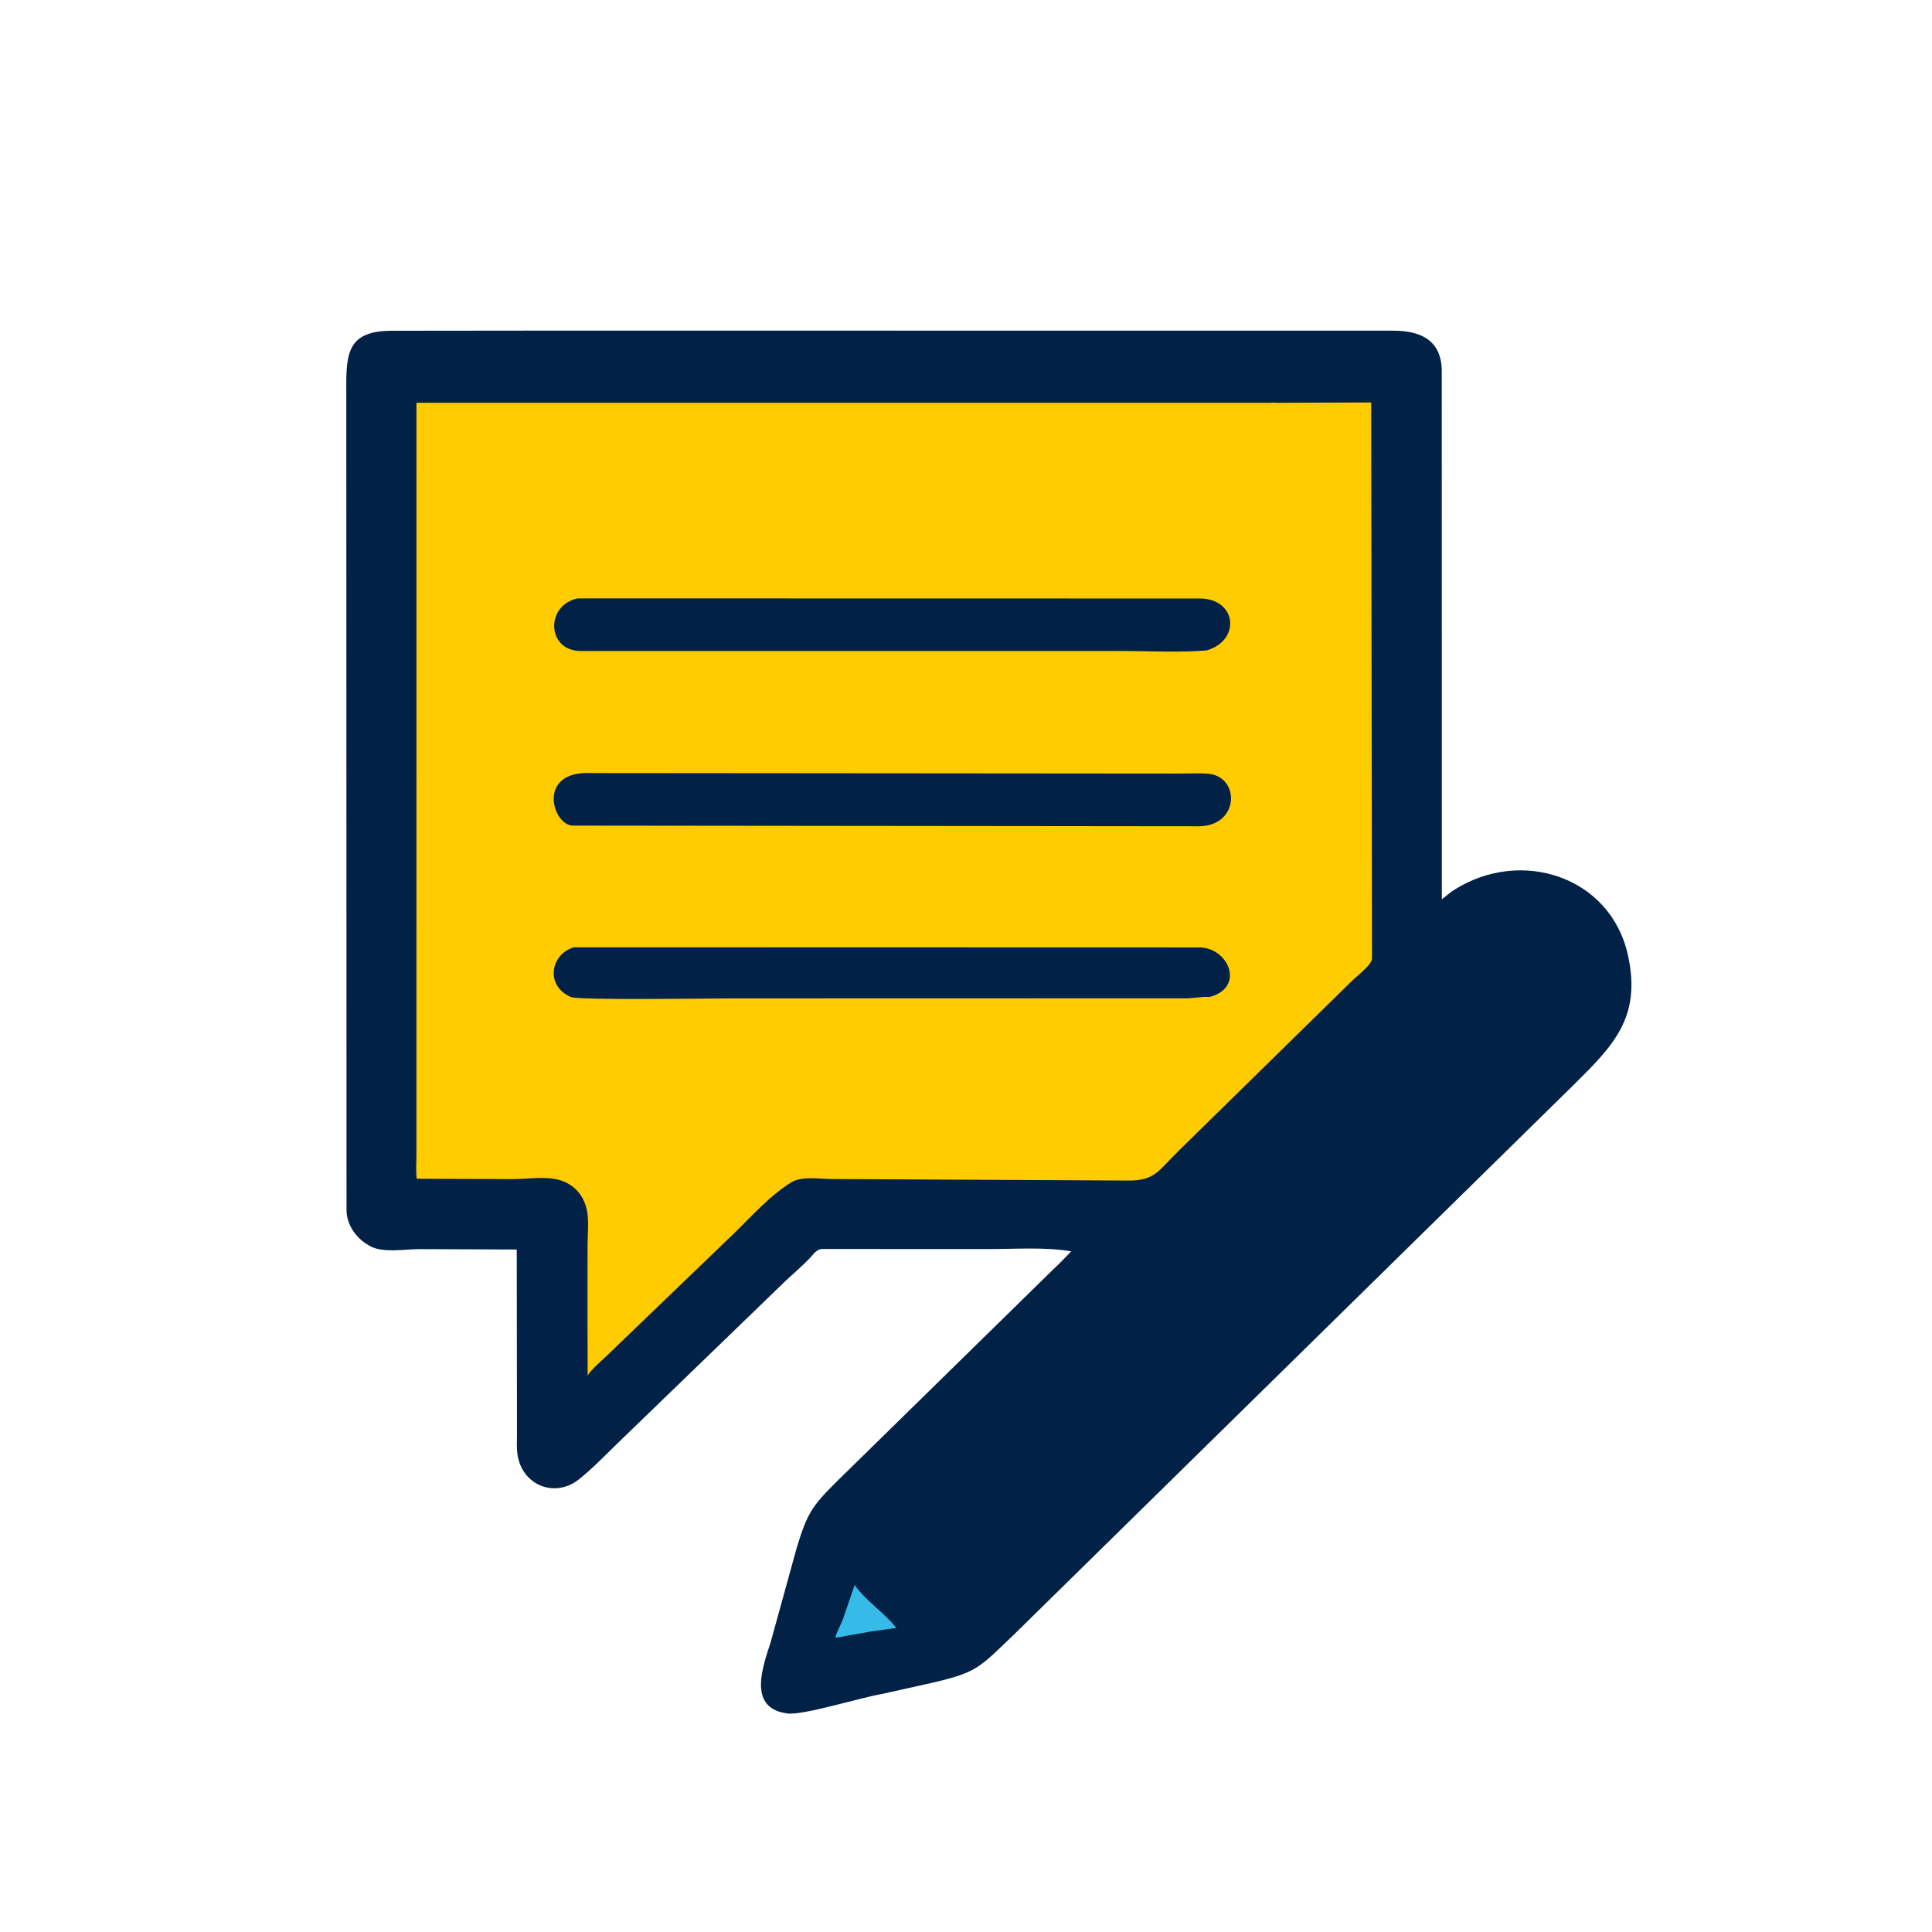
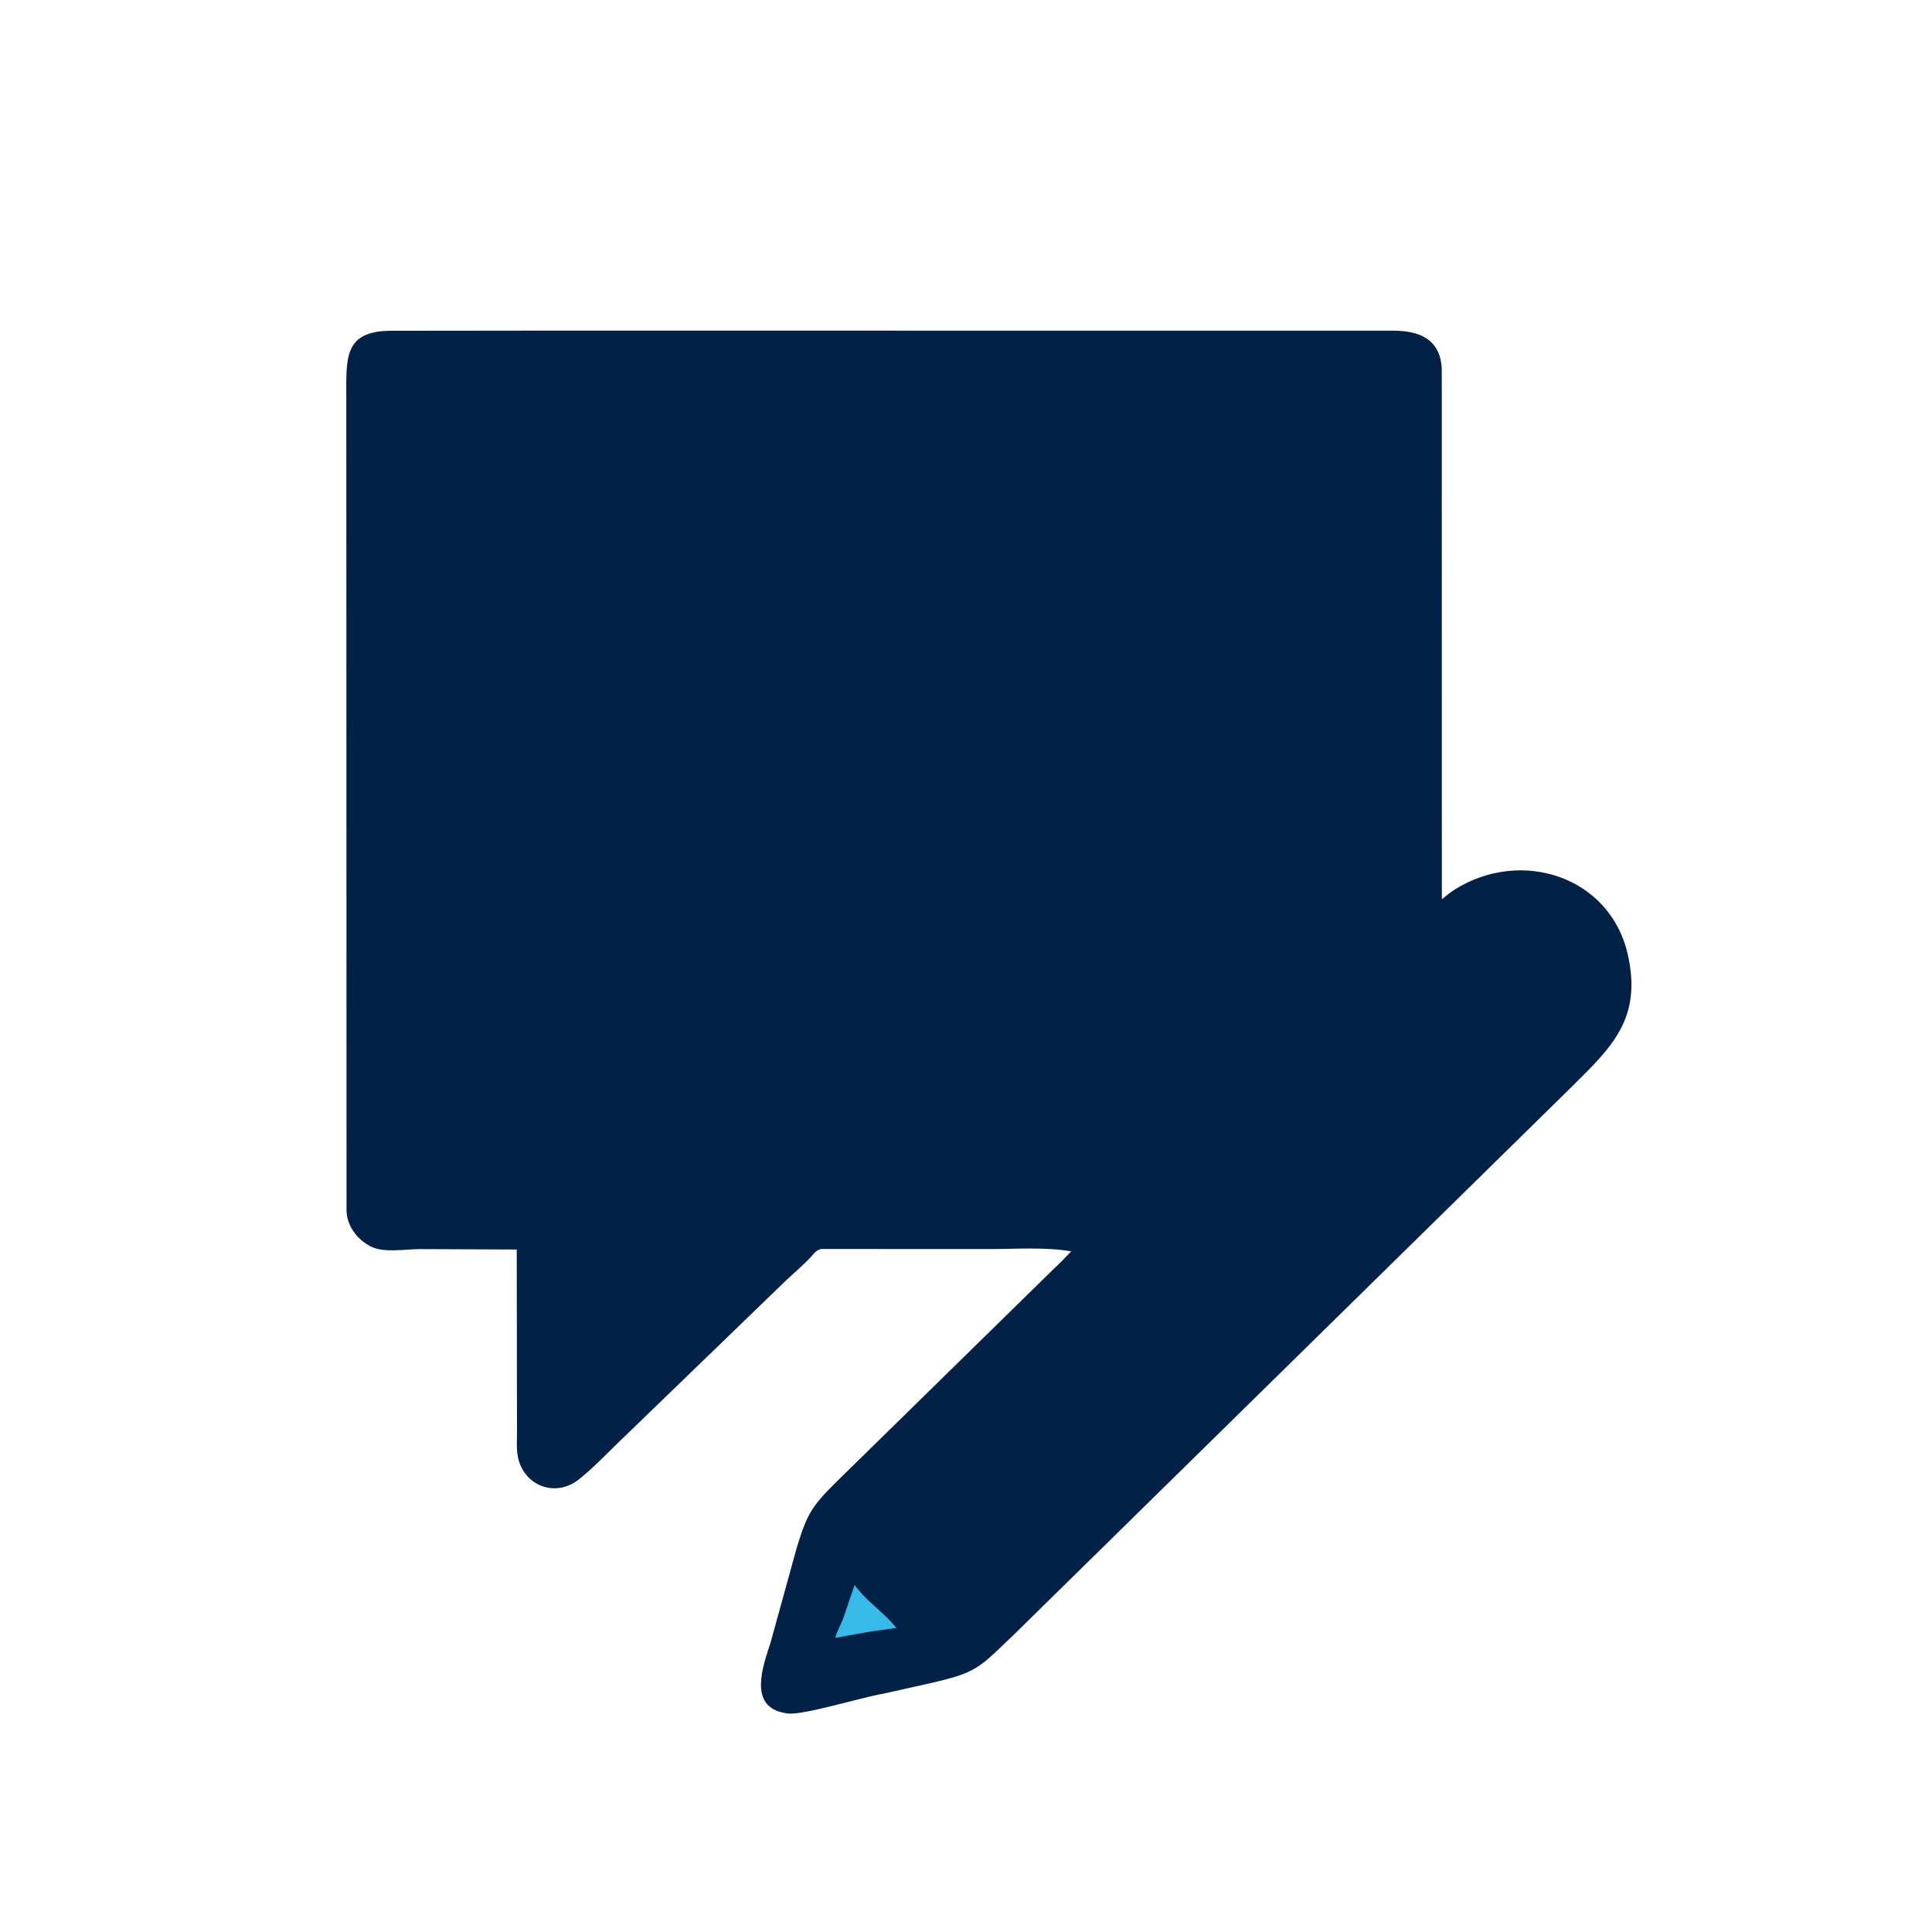
<svg xmlns="http://www.w3.org/2000/svg" version="1.1" style="display: block;" viewBox="0 0 2048 2048" width="640" height="640">
  <path transform="translate(0,0)" fill="rgb(1,33,71)" d="M 589.625 350.446 L 1477.33 350.536 C 1503.55 350.637 1527.02 358.866 1528.33 391.204 L 1528.42 953.244 C 1533.03 949.85 1536.77 946.264 1541.85 943.064 C 1612.5 898.511 1707.08 929.068 1725.6 1012.16 C 1740.52 1079.06 1709.41 1109.14 1667.44 1150.71 L 1075.13 1732.43 C 1036.84 1769.02 1035.93 1773.08 983.056 1784.96 L 935.285 1795.61 C 913.642 1799.08 850.306 1818.84 834.421 1816.3 L 833 1816.06 C 792.108 1809.84 809.014 1765.56 816.984 1740.65 L 844.763 1640.02 C 855.604 1604.95 860.099 1597.17 886.259 1571.19 L 1116.2 1345.87 C 1123.07 1339.5 1129.13 1333.21 1135.53 1326.46 C 1107.38 1321.7 1076.25 1324.1 1047.72 1324.07 L 871.01 1323.99 C 868.017 1324.13 864.493 1326.7 862.6 1328.9 L 861.5 1330.29 C 851.715 1341.46 838.893 1351.53 828.235 1362.15 L 654.215 1530.36 C 641.142 1543.1 627.675 1557.12 613.363 1568.41 C 588.668 1587.89 554.319 1575.14 548.734 1543 C 547.425 1535.46 548.036 1527.31 548.025 1519.66 L 547.762 1324.53 L 444.752 1324.11 C 429.375 1324.09 405.616 1328.66 391.858 1320.69 L 390.5 1319.88 C 377.71 1312.48 367.977 1299.06 367.341 1284 L 367.098 422.949 C 367.112 380.09 363.84 350.939 414.346 350.626 L 589.625 350.446 z" />
  <path transform="translate(0,0)" fill="rgb(54,186,232)" d="M 905.956 1680.18 C 918.505 1697.73 937.26 1709.27 950.214 1725.7 L 923.649 1729.37 L 885.497 1736.15 C 886.89 1729.75 891.034 1722.91 893.442 1716.67 L 905.956 1680.18 z" />
-   <path transform="translate(0,0)" fill="rgb(255,204,0)" d="M 1346.58 426.987 C 1348 426.541 1351.33 426.966 1352.88 426.965 L 1453.48 426.645 L 1454.41 1015.85 C 1454.57 1022.52 1437.8 1035.11 1433.02 1039.91 L 1250.21 1219.13 C 1228.35 1240.32 1224.88 1251.48 1196.54 1251.42 L 881.548 1249.82 C 869.316 1249.82 849.744 1246.51 838.875 1253.26 C 816.418 1267.2 798.294 1287.65 779.5 1306.06 L 644.944 1435.5 C 639.615 1440.8 626.038 1452.05 622.961 1458.31 L 622.779 1390.42 L 622.855 1319.05 C 622.856 1307.4 624.796 1291.22 621.443 1280.14 L 620.662 1277.56 C 617.699 1267.65 610.585 1259.05 601.388 1254.23 L 599.932 1253.5 C 584.4 1245.54 561.068 1249.94 544.119 1249.91 L 441.755 1249.54 C 440.66 1241.36 441.45 1232.06 441.435 1223.74 L 441.464 426.961 L 1346.58 426.987 z" />
  <path transform="translate(0,0)" fill="rgb(1,33,71)" d="M 608.423 1004.15 L 1272.05 1004.32 C 1303.13 1005.26 1319.83 1047.54 1281.78 1056.89 C 1276.45 1056.08 1264.71 1058.18 1258.5 1058.23 L 772.699 1058.35 C 754.581 1058.36 612.727 1060.52 605.012 1056.83 L 602.699 1055.67 C 578.256 1043.09 583.868 1011.45 608.423 1004.15 z" />
  <path transform="translate(0,0)" fill="rgb(1,33,71)" d="M 619.543 819.479 L 1250.06 820.004 C 1260 820.013 1270.32 819.433 1280.2 820.142 C 1314.74 822.619 1314.41 875.489 1270.91 875.871 L 606.936 875.182 C 586.093 874.228 570.299 821.495 619.543 819.479 z" />
-   <path transform="translate(0,0)" fill="rgb(1,33,71)" d="M 612.619 634.319 L 1273.06 634.443 C 1311.35 635.609 1315.12 678.987 1279.14 689.459 C 1249.65 691.867 1218.79 690.098 1189.11 690.085 L 614.843 690.114 C 578.771 689.011 578.633 640.818 612.619 634.319 z" />
</svg>